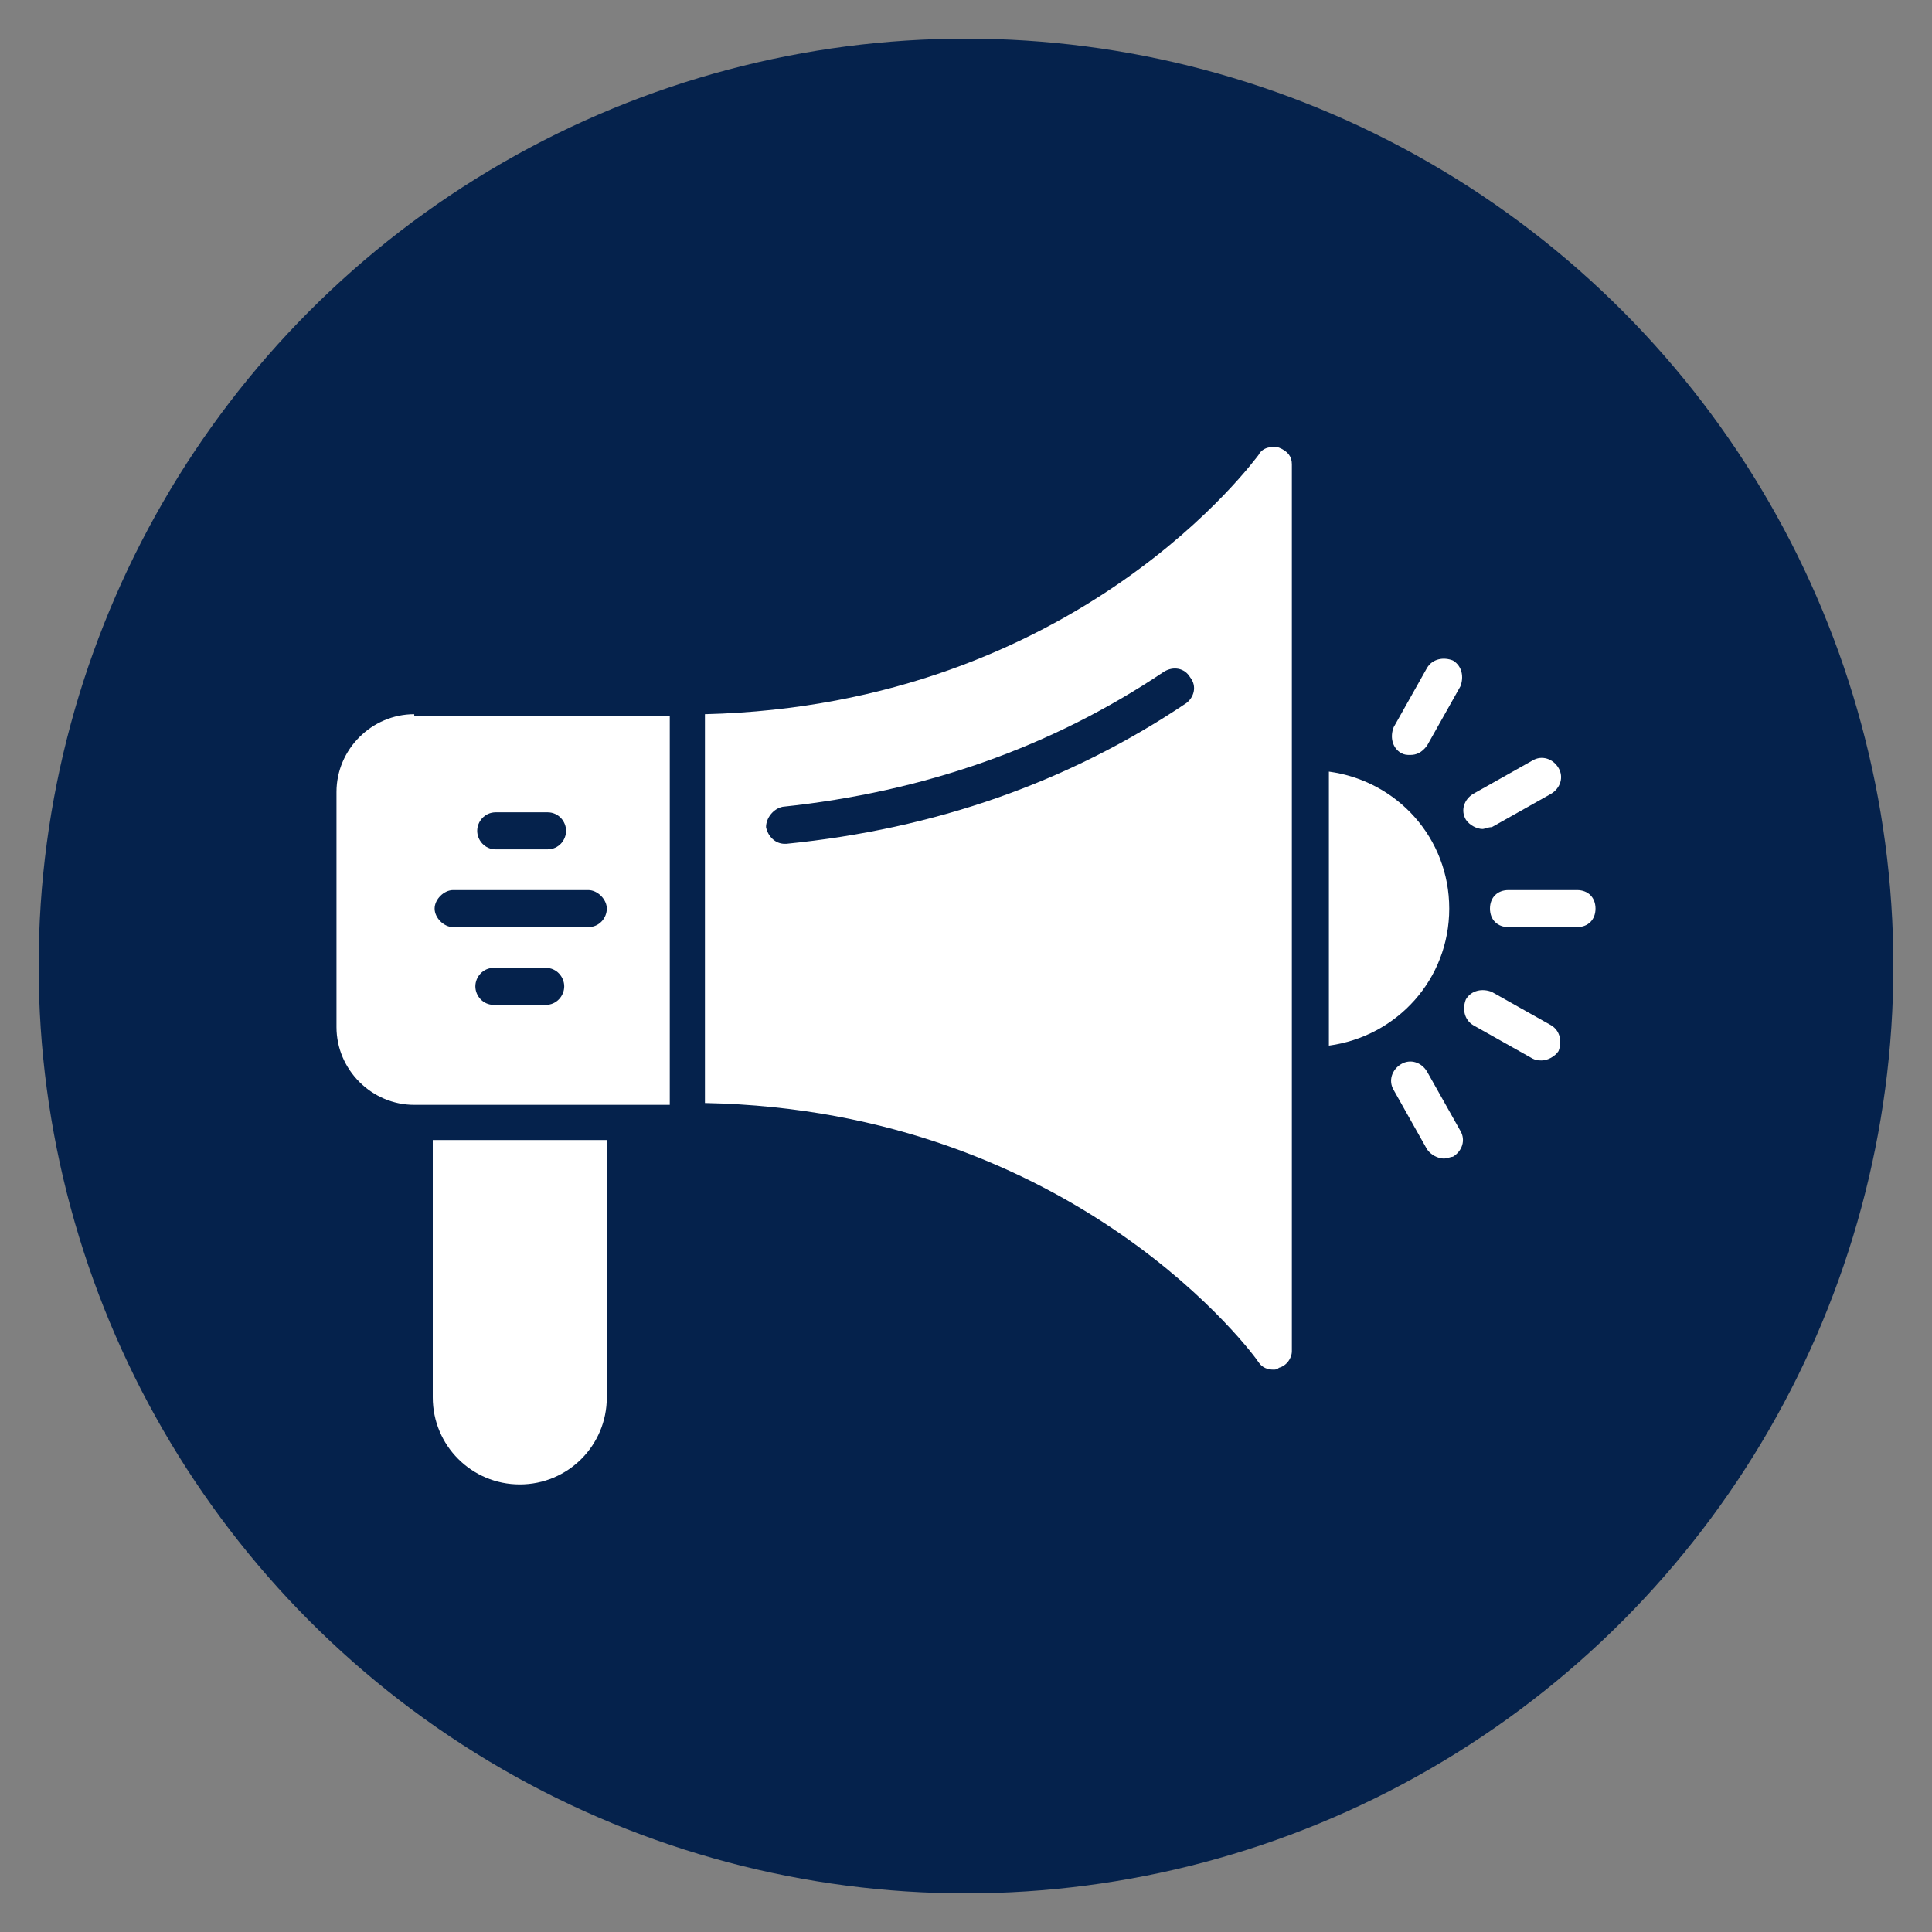
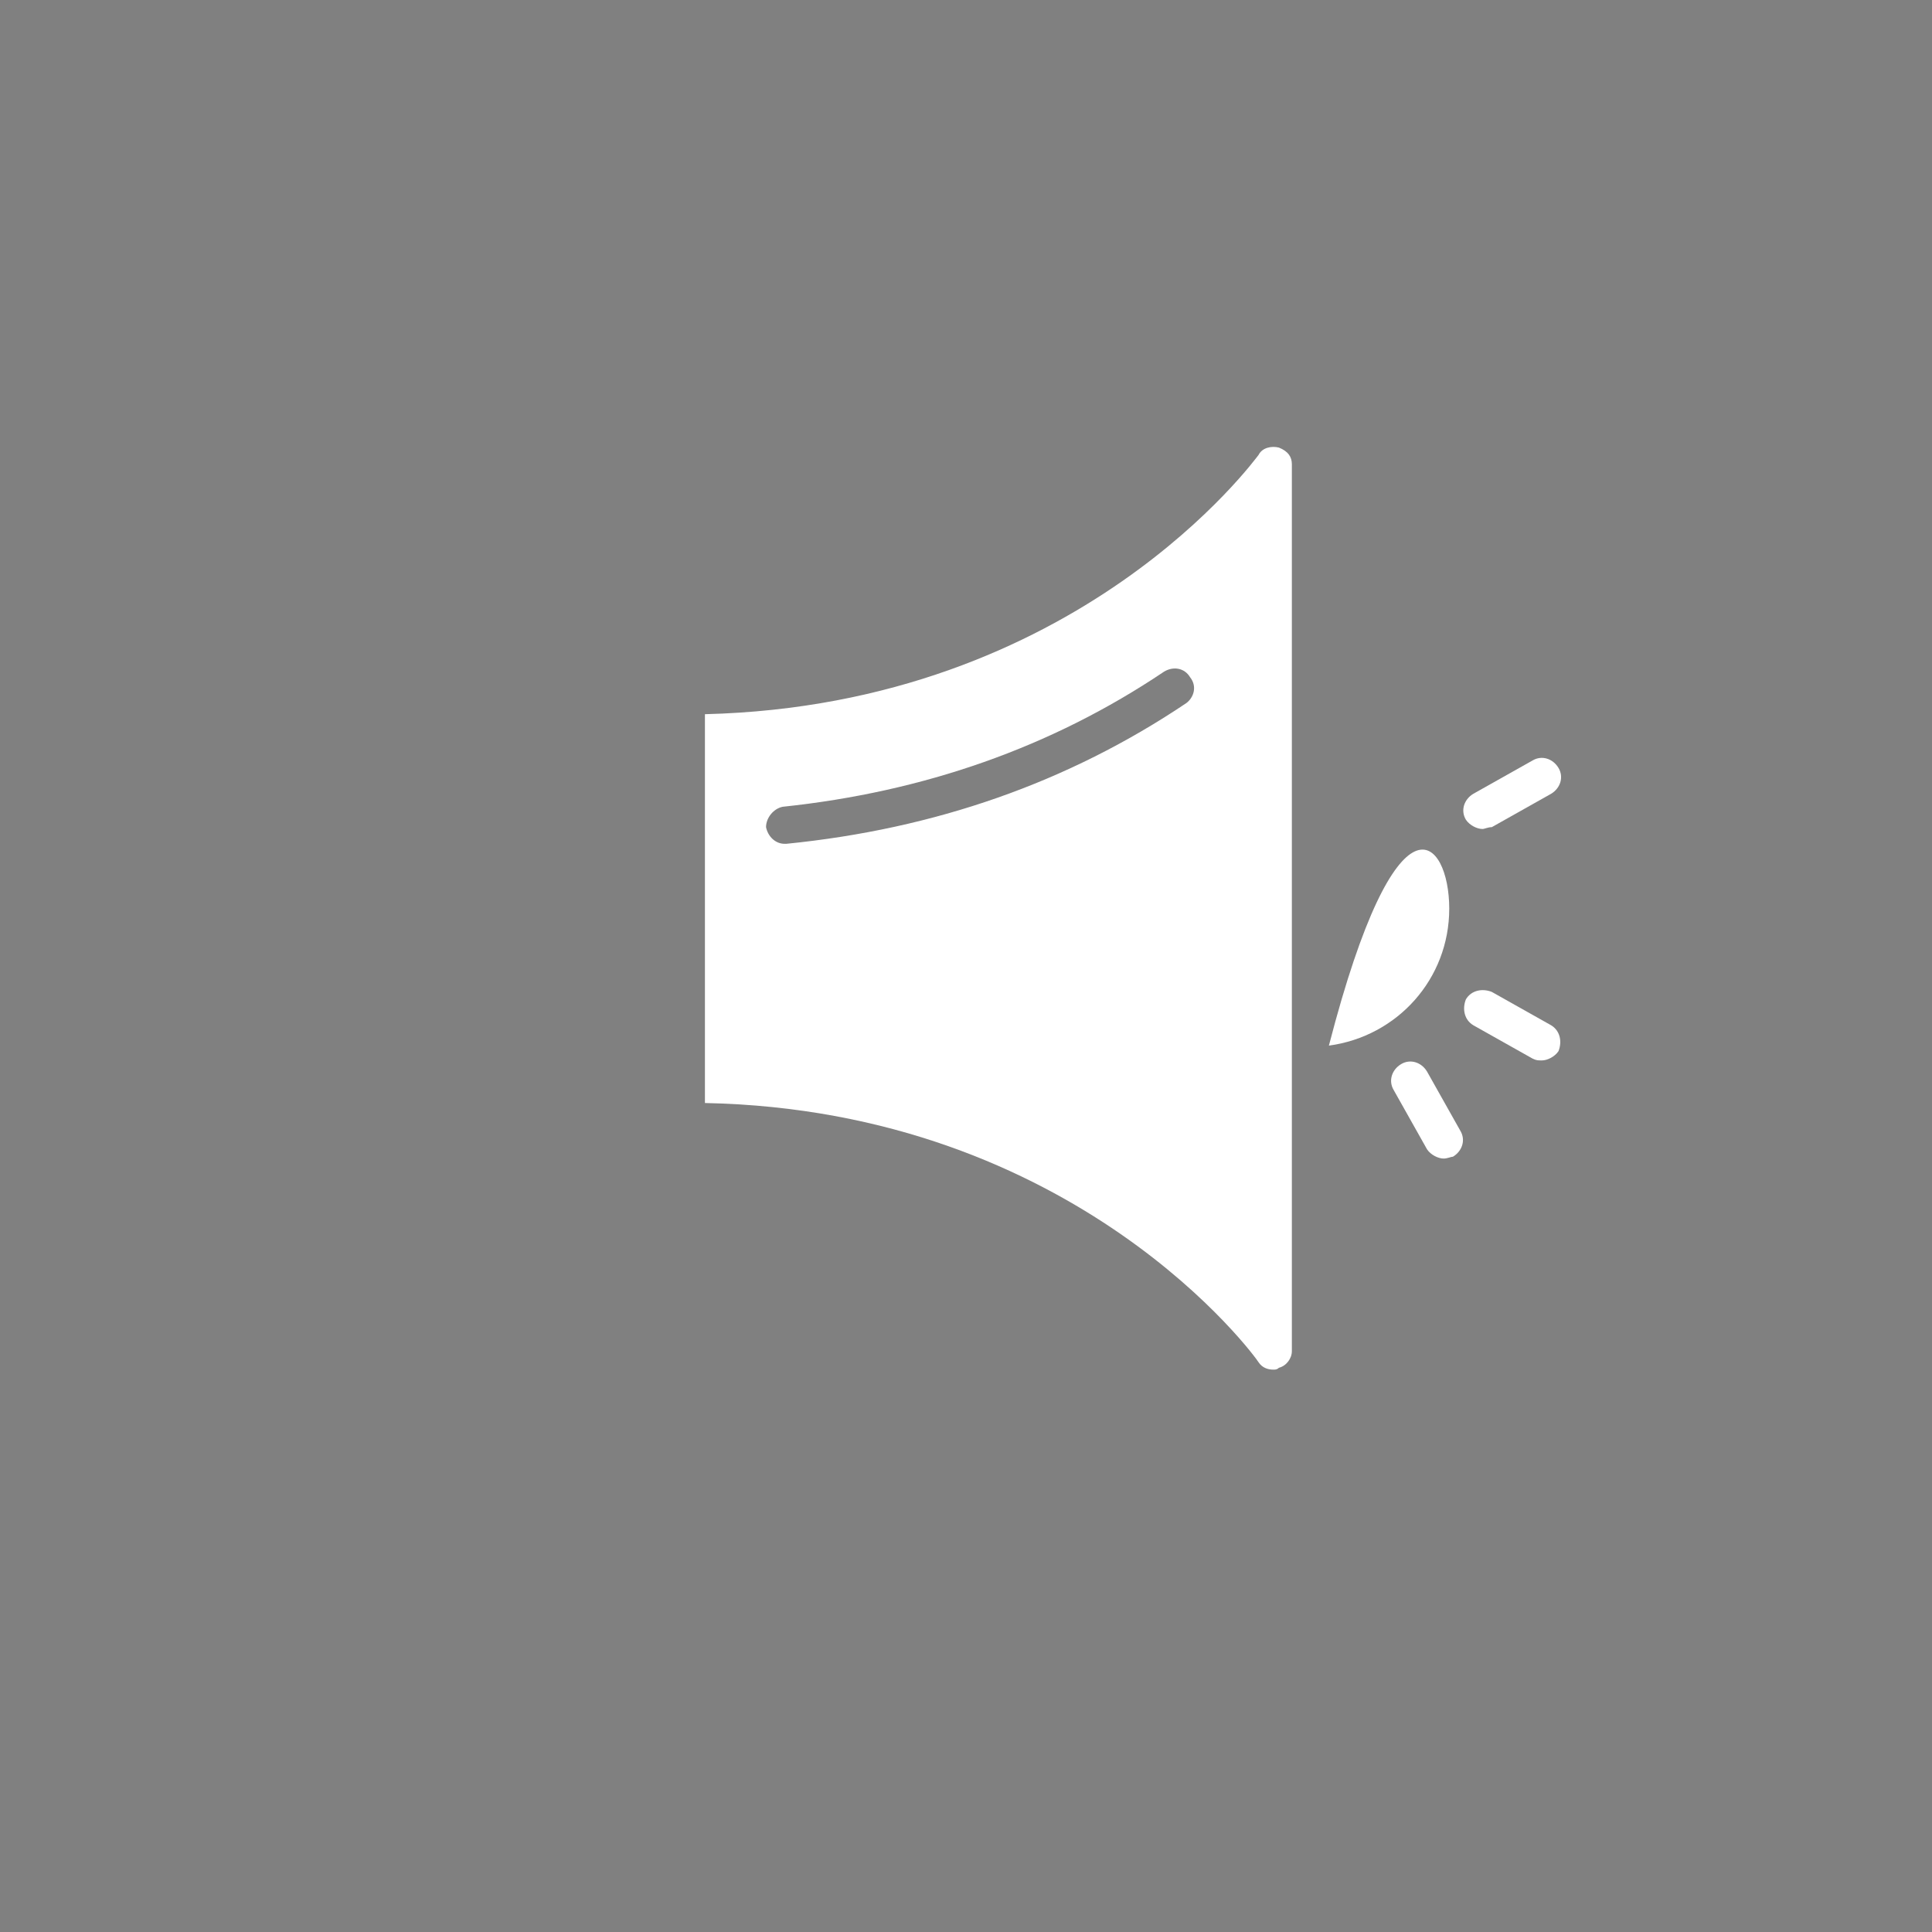
<svg xmlns="http://www.w3.org/2000/svg" width="100" height="100" viewBox="0 0 100 100">
  <rect x="0" y="0" width="100" height="100" fill="#808080" stroke="none" />
-   <circle stroke="none" fill="#05224c" r="48%" cx="50%" cy="50%" />
  <g transform="translate(50 50) scale(0.69 0.69) rotate(0) translate(-50 -50)" style="fill:#ffffff">
    <svg fill="#ffffff" version="1.1" x="0px" y="0px" viewBox="0 0 72 72" style="enable-background:new 0 0 72 72;" xml:space="preserve">
      <g>
        <g>
          <g>
            <g>
              <g>
                <path d="M52.9,8c-0.4-0.1-0.9,0-1.1,0.4c-0.1,0.1-9.7,13.5-29.9,14v21c20.1,0.4,29.8,13.8,29.9,14c0.2,0.3,0.5,0.4,0.8,0.4       c0.1,0,0.2,0,0.3-0.1c0.4-0.1,0.7-0.5,0.7-0.9l0-47.9C53.6,8.5,53.4,8.2,52.9,8z M47.9,21.8c-6.4,4.3-13.6,6.8-21.6,7.6h-0.1       c-0.5,0-0.9-0.4-1-0.9c0-0.5,0.4-1,0.9-1.1c7.6-0.8,14.5-3.2,20.6-7.3c0.5-0.3,1.1-0.2,1.4,0.3C48.5,20.9,48.3,21.5,47.9,21.8z       " />
              </g>
              <g>
-                 <path d="M62.1,32.9c0,3.8-2.8,6.9-6.5,7.4V25.5C59.3,26,62.1,29.1,62.1,32.9z" />
+                 <path d="M62.1,32.9c0,3.8-2.8,6.9-6.5,7.4C59.3,26,62.1,29.1,62.1,32.9z" />
              </g>
            </g>
            <g>
-               <path d="M16.6,45.4v13.9c0,2.6-2.1,4.7-4.7,4.7c-2.6,0-4.7-2.1-4.7-4.7V45.4H16.6z" />
-             </g>
+               </g>
          </g>
          <g>
-             <path d="M6.2,22.4c-2.3,0-4.2,1.9-4.2,4.2v12.7c0,2.3,1.9,4.2,4.2,4.2h13.8v-21H6.2z M10.6,27.7h2.8c0.6,0,1,0.5,1,1s-0.4,1-1,1     h-2.8c-0.6,0-1-0.5-1-1S10,27.7,10.6,27.7z M13.3,38.1h-2.8c-0.6,0-1-0.5-1-1s0.4-1,1-1h2.8c0.6,0,1,0.5,1,1S13.9,38.1,13.3,38.1     z M15.6,33.9H8.3c-0.5,0-1-0.5-1-1s0.5-1,1-1h7.3c0.5,0,1,0.5,1,1S16.2,33.9,15.6,33.9z" />
-           </g>
+             </g>
        </g>
        <g>
          <g>
            <g>
-               <path d="M69,33.9h-3.7c-0.6,0-1-0.4-1-1s0.4-1,1-1H69c0.6,0,1,0.4,1,1S69.6,33.9,69,33.9z" />
-             </g>
+               </g>
          </g>
          <g>
            <g>
              <path d="M63.9,28.6c-0.3,0-0.7-0.2-0.9-0.5c-0.3-0.5-0.1-1.1,0.4-1.4l3.2-1.8c0.5-0.3,1.1-0.1,1.4,0.4c0.3,0.5,0.1,1.1-0.4,1.4      l-3.2,1.8C64.2,28.5,64,28.6,63.9,28.6z" />
            </g>
          </g>
          <g>
            <g>
-               <path d="M60,24.6c-0.2,0-0.3,0-0.5-0.1c-0.5-0.3-0.6-0.9-0.4-1.4l1.8-3.2c0.3-0.5,0.9-0.6,1.4-0.4c0.5,0.3,0.6,0.9,0.4,1.4      l-1.8,3.2C60.6,24.5,60.3,24.6,60,24.6z" />
-             </g>
+               </g>
          </g>
          <g>
            <g>
              <path d="M61.8,46.4c-0.3,0-0.7-0.2-0.9-0.5l-1.8-3.2c-0.3-0.5-0.1-1.1,0.4-1.4c0.5-0.3,1.1-0.1,1.4,0.4l1.8,3.2      c0.3,0.5,0.1,1.1-0.4,1.4C62.2,46.3,62,46.4,61.8,46.4z" />
            </g>
          </g>
          <g>
            <g>
              <path d="M67.1,41.1c-0.2,0-0.3,0-0.5-0.1l-3.2-1.8c-0.5-0.3-0.6-0.9-0.4-1.4c0.3-0.5,0.9-0.6,1.4-0.4l3.2,1.8      c0.5,0.3,0.6,0.9,0.4,1.4C67.8,40.9,67.4,41.1,67.1,41.1z" />
            </g>
          </g>
        </g>
      </g>
    </svg>
  </g>
</svg>